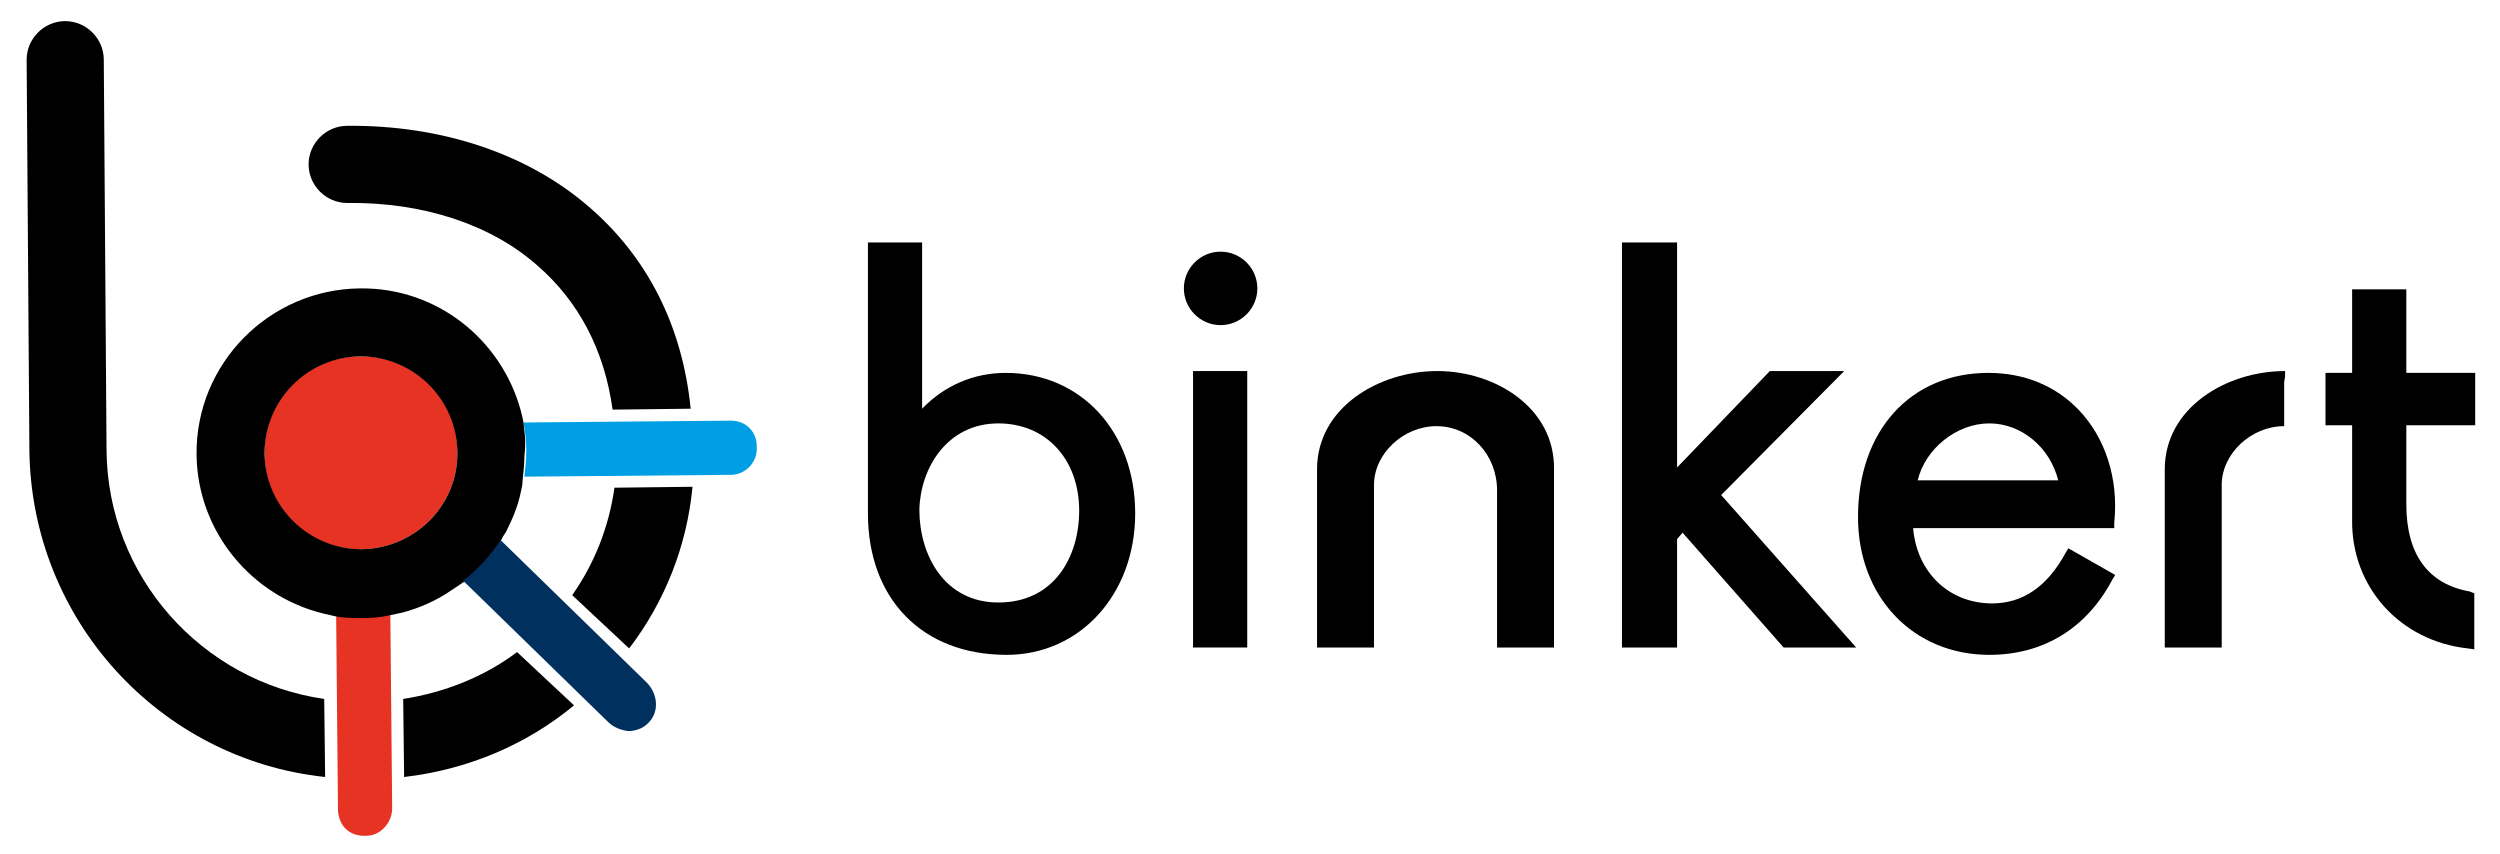
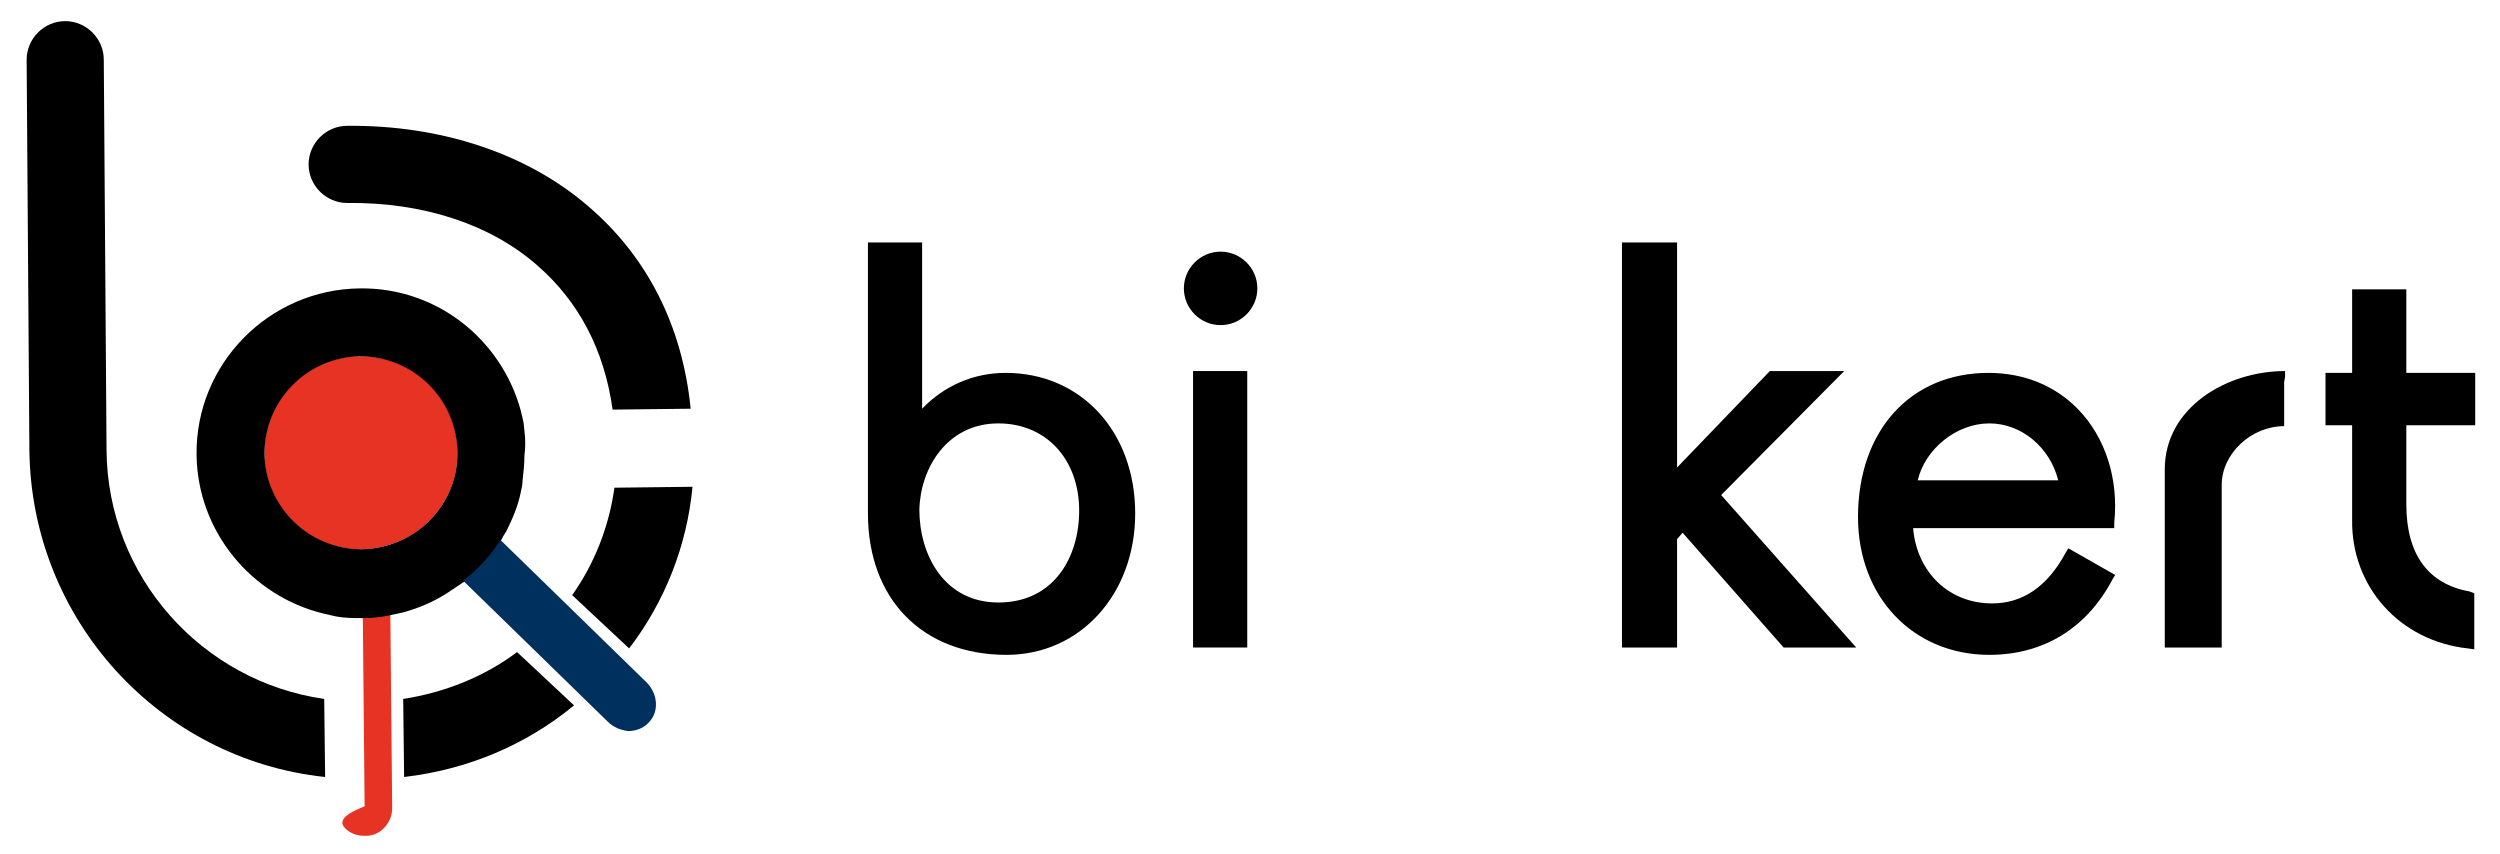
<svg xmlns="http://www.w3.org/2000/svg" version="1.1" id="Ebene_1" x="0px" y="0px" viewBox="0 0 272.2 93" style="enable-background:new 0 0 272.2 93;" xml:space="preserve">
  <style type="text/css">
	.st0{fill:#E63127;}
	.st1{fill:#40358B;}
	.st2{fill:#4CB1C1;}
	.st3{fill:#E63323;}
	.st4{fill:#009FE3;}
	.st5{fill:none;}
	.st6{fill:#00305D;}
</style>
  <g>
    <g>
      <g>
        <path class="st0" d="M39.6,76.9" />
      </g>
      <g>
        <path class="st1" d="M60.5,69" />
      </g>
      <g>
        <path class="st2" d="M68.2,48.8" />
      </g>
      <g>
        <path class="st0" d="M39.4,48.8" />
      </g>
      <path class="st3" d="M49.8,49.2c0-5.8-4.8-10.5-10.6-10.4c-5.8,0-10.5,4.8-10.4,10.6c0,5.8,4.8,10.5,10.6,10.4    C45.2,59.7,49.9,55,49.8,49.2z" />
-       <path class="st4" d="M57.1,51.9l22.5-0.2c1.5,0,2.8-1.3,2.8-2.8l0-0.3c0-0.8-0.3-1.5-0.8-2c-0.5-0.5-1.2-0.8-2-0.8L57,46    c0.2,1,0.3,2.1,0.3,3.1C57.3,50,57.2,51,57.1,51.9z" />
      <path class="st5" d="M39.2,38.7c-5.8,0-10.5,4.8-10.4,10.6c0,5.8,4.8,10.5,10.6,10.4c5.8,0,10.5-4.8,10.4-10.6    C49.8,43.4,45,38.7,39.2,38.7z" />
      <g>
        <path class="st5" d="M39.3,49.2" />
      </g>
      <path class="st5" d="M39.2,38.7c-5.8,0-10.5,4.8-10.4,10.6c0,5.8,4.8,10.5,10.6,10.4c5.8,0,10.5-4.8,10.4-10.6    C49.8,43.4,45,38.7,39.2,38.7z" />
      <path class="st5" d="M39.2,38.7c-5.8,0-10.5,4.8-10.4,10.6c0,5.8,4.8,10.5,10.6,10.4c5.8,0,10.5-4.8,10.4-10.6    C49.8,43.4,45,38.7,39.2,38.7z" />
      <path class="st5" d="M39.2,38.7c-5.8,0-10.5,4.8-10.4,10.6c0,5.8,4.8,10.5,10.6,10.4c5.8,0,10.5-4.8,10.4-10.6    C49.8,43.4,45,38.7,39.2,38.7z" />
      <path class="st5" d="M39.2,38.7c-5.8,0-10.5,4.8-10.4,10.6c0,5.8,4.8,10.5,10.6,10.4c5.8,0,10.5-4.8,10.4-10.6    C49.8,43.4,45,38.7,39.2,38.7z" />
      <polygon class="st5" points="82.4,48.8 82.4,48.6 82.4,48.9   " />
      <path class="st5" d="M39.2,38.7c-5.8,0-10.5,4.8-10.4,10.6c0,5.8,4.8,10.5,10.6,10.4c5.8,0,10.5-4.8,10.4-10.6    C49.8,43.4,45,38.7,39.2,38.7z" />
      <path class="st5" d="M39.2,38.7c-5.8,0-10.5,4.8-10.4,10.6c0,5.8,4.8,10.5,10.6,10.4c5.8,0,10.5-4.8,10.4-10.6    C49.8,43.4,45,38.7,39.2,38.7z" />
      <path class="st5" d="M39.2,38.7c-5.8,0-10.5,4.8-10.4,10.6c0,5.8,4.8,10.5,10.6,10.4c5.8,0,10.5-4.8,10.4-10.6    C49.8,43.4,45,38.7,39.2,38.7z" />
-       <path class="st3" d="M37.6,90.2c0.5,0.5,1.2,0.8,2,0.8l0.3,0c1.5,0,2.8-1.4,2.8-3l-0.2-21.2c0,0,0,0,0,0c-1,0.2-1.9,0.3-2.9,0.3    c-1,0-2-0.1-3-0.2l0.2,21.2C36.8,88.9,37.1,89.7,37.6,90.2z" />
+       <path class="st3" d="M37.6,90.2c0.5,0.5,1.2,0.8,2,0.8l0.3,0c1.5,0,2.8-1.4,2.8-3l-0.2-21.2c0,0,0,0,0,0c-1,0-2-0.1-3-0.2l0.2,21.2C36.8,88.9,37.1,89.7,37.6,90.2z" />
      <path d="M57,46C57,46,57,45.9,57,46c-0.1-0.5-0.2-0.9-0.3-1.3c0,0,0,0,0,0c-2.1-7.7-9.1-13.4-17.5-13.3    c-9.9,0.1-17.9,8.2-17.8,18.1c0.1,8.4,6,15.4,13.8,17.3c0,0,0,0,0,0c0.4,0.1,0.9,0.2,1.3,0.3c0,0,0,0,0,0c1,0.2,2,0.2,3,0.2    c1,0,2-0.1,2.9-0.3c0,0,0,0,0,0c0.5-0.1,0.9-0.2,1.4-0.3c0,0,0,0,0,0c1.9-0.5,3.7-1.3,5.3-2.4c0.1-0.1,0.2-0.1,0.3-0.2    c0.3-0.2,0.6-0.4,0.9-0.6c0,0,0.1-0.1,0.1-0.1c0,0,0,0,0.1,0c1.5-1.2,2.8-2.7,3.9-4.3c0,0,0,0,0,0c0,0,0,0,0,0    c0.2-0.3,0.3-0.6,0.5-0.9c0.1-0.1,0.1-0.2,0.2-0.3c0.7-1.4,1.3-2.8,1.6-4.3c0,0,0,0,0,0c0.1-0.4,0.2-0.9,0.2-1.3c0,0,0,0,0,0    c0,0,0,0,0,0c0.1-0.9,0.2-1.8,0.2-2.7C57.3,48,57.1,47,57,46z M39.4,59.8c-5.8,0-10.5-4.6-10.6-10.4c0-5.8,4.6-10.5,10.4-10.6    c5.8,0,10.5,4.6,10.6,10.4C49.9,55,45.2,59.7,39.4,59.8z" />
      <path d="M11.6,49L11.3,6.5c0-2.3-1.9-4.2-4.2-4.2c-2.3,0-4.2,1.9-4.2,4.2L3.2,49c0.2,18.5,14.2,33.7,32.2,35.6l-0.1-8.5    C22,74.2,11.7,62.8,11.6,49z" />
      <path d="M62.3,64.8l6.2,5.8c3.9-5.1,6.3-11.2,6.9-17.6l-8.5,0.1C66.3,57.4,64.7,61.4,62.3,64.8z" />
      <path d="M43.9,76.1l0.1,8.5c6.9-0.8,13.3-3.5,18.5-7.8L56.3,71C52.7,73.7,48.4,75.4,43.9,76.1z" />
      <path d="M64.1,22.5c-6.7-5.8-16.1-8.9-26.3-8.8c-2.3,0-4.2,1.9-4.2,4.2c0,2.3,1.9,4.2,4.2,4.2c8.2-0.1,15.6,2.3,20.7,6.8    c4.5,3.9,7.3,9.2,8.2,15.7l8.5-0.1C74.3,35.5,70.5,28,64.1,22.5z" />
      <path class="st6" d="M66.2,78.6c0.6,0.6,1.4,0.9,2.2,1c0.8,0,1.6-0.3,2.1-0.8l0.2-0.2c1.1-1.2,0.9-3.1-0.3-4.3L54.5,58.8    c0,0,0,0,0,0c-1.1,1.7-2.4,3.1-3.9,4.3c0,0,0,0-0.1,0c0,0-0.1,0.1-0.1,0.1L66.2,78.6z" />
    </g>
    <g>
      <rect x="129.9" y="40.4" width="5.9" height="30.1" />
      <path d="M132.9,27.4c-2.2,0-4,1.8-4,4c0,2.2,1.8,4,4,4c2.2,0,4-1.8,4-4C136.9,29.2,135.1,27.4,132.9,27.4z" />
      <path d="M109.5,40.6c-3.5,0-6.7,1.4-9.1,3.9V26.4h-5.9v29.5c0,9.3,5.9,15.4,15.1,15.4c8,0,14-6.6,14-15.4    C123.6,47,117.7,40.6,109.5,40.6z M108.7,46.1c5.2,0,8.8,3.9,8.8,9.5c0,5-2.7,10-8.8,10c-5.9,0-8.6-5.2-8.6-10.1    C100.2,51,103.1,46.1,108.7,46.1z" />
      <path d="M226.3,44.6c-2.5-2.6-5.9-4-9.8-4c-8.5,0-14.2,6.3-14.2,15.7c0,8.7,6,15,14.3,15c5.9,0,10.6-2.9,13.4-8.2l0.3-0.5    l-5.1-2.9l-0.3,0.5c-2,3.7-4.7,5.5-8,5.5c-4.7,0-8.2-3.4-8.6-8.2h21.9l0-0.6C230.7,52.1,229.2,47.6,226.3,44.6z M208.8,52.3    c0.8-3.4,4.2-6.2,7.8-6.2c3.5,0,6.6,2.6,7.5,6.2H208.8z" />
-       <path d="M156.5,40.4c-6.4,0-13.1,4-13.1,10.7v19.4h6.2V52.8c0-3.4,3.2-6.4,6.8-6.4c3.7,0,6.6,3.1,6.6,7v17.1h6.2V51.1    C169.3,44.4,162.8,40.4,156.5,40.4z" />
      <polygon points="187.4,53.9 200.8,40.4 192.7,40.4 182.6,50.9 182.6,26.4 176.6,26.4 176.6,70.5 182.6,70.5 182.6,58.7 183.2,58     194.2,70.5 202.1,70.5   " />
      <g>
        <path d="M268.9,64.4c-4.5-0.8-6.9-4-6.9-9.5v-8.6h7.5v-5.7H262v-9.1h-5.9v9.1h-2.9v5.7h2.9l0,10.3c-0.1,7.3,5.2,13.2,12.6,14     l0.7,0.1v-6.1L268.9,64.4z" />
        <path d="M248.8,41l0-0.6c-6.4,0-13.1,4-13.1,10.7v19.4h6.2V52.8c0-3.4,3.2-6.4,6.8-6.4l0-3l0-1.8c0,0,0,0,0,0L248.8,41     C248.8,41,248.8,41,248.8,41z" />
      </g>
    </g>
  </g>
</svg>